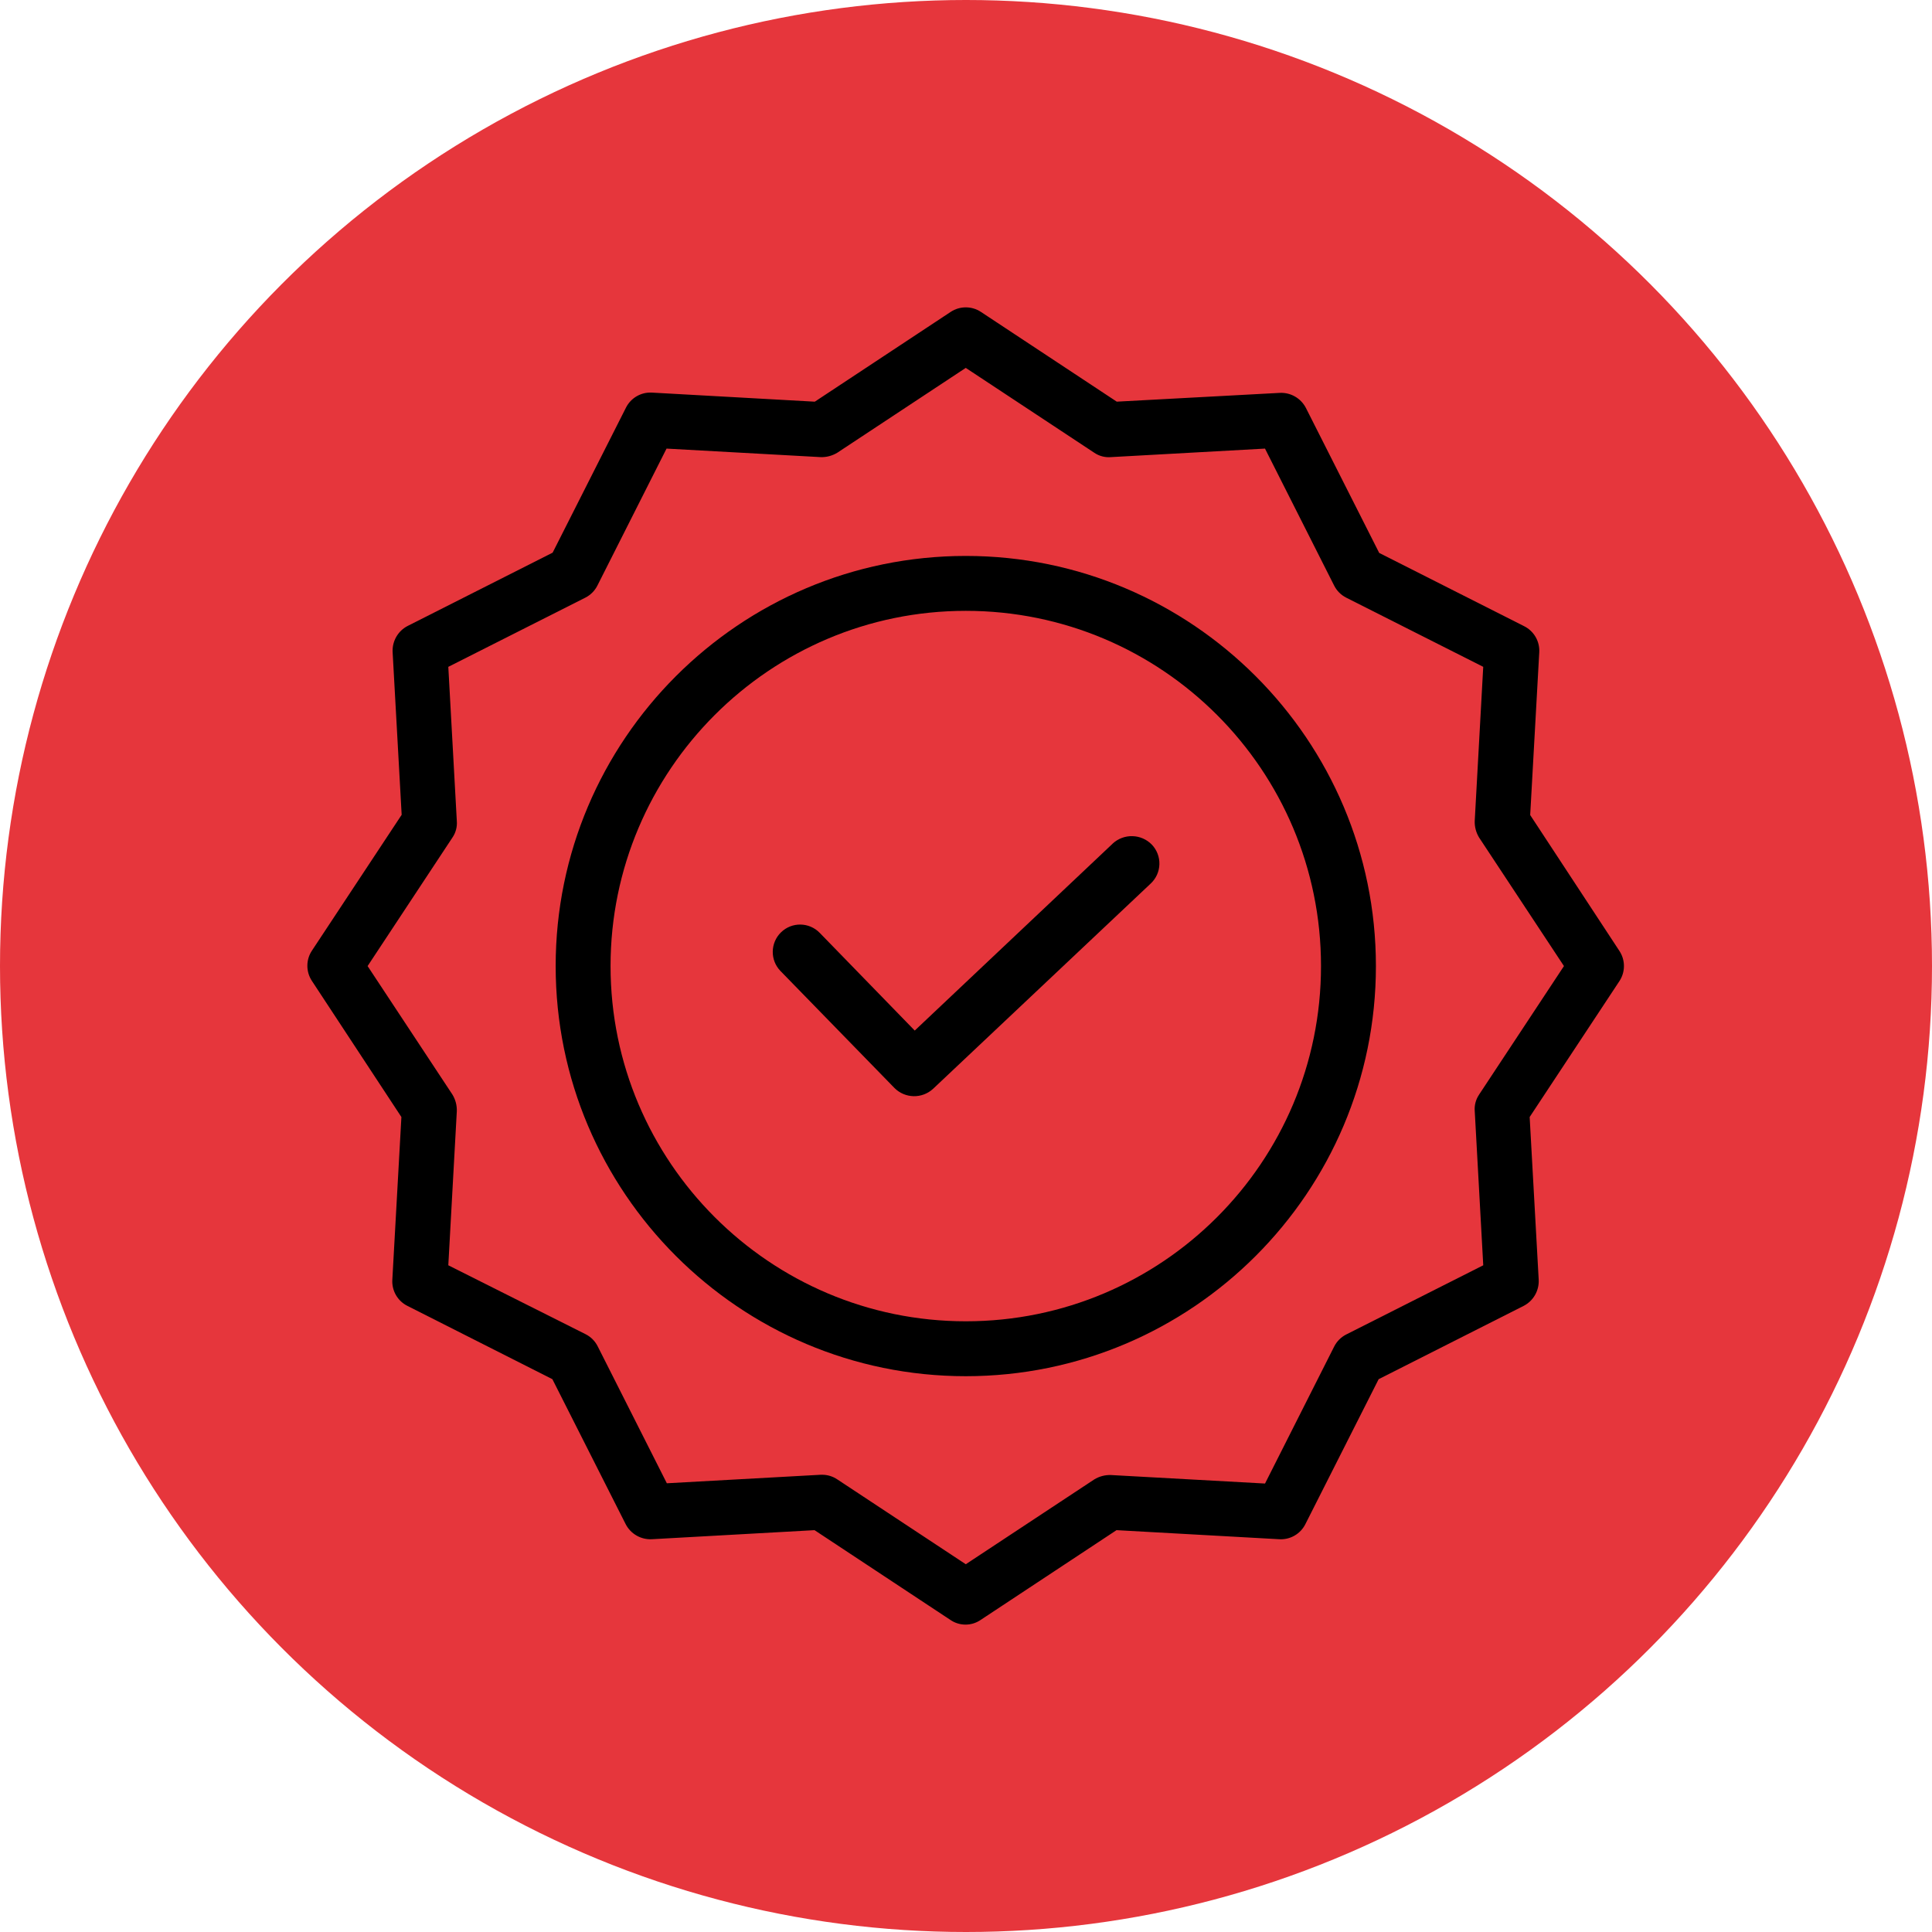
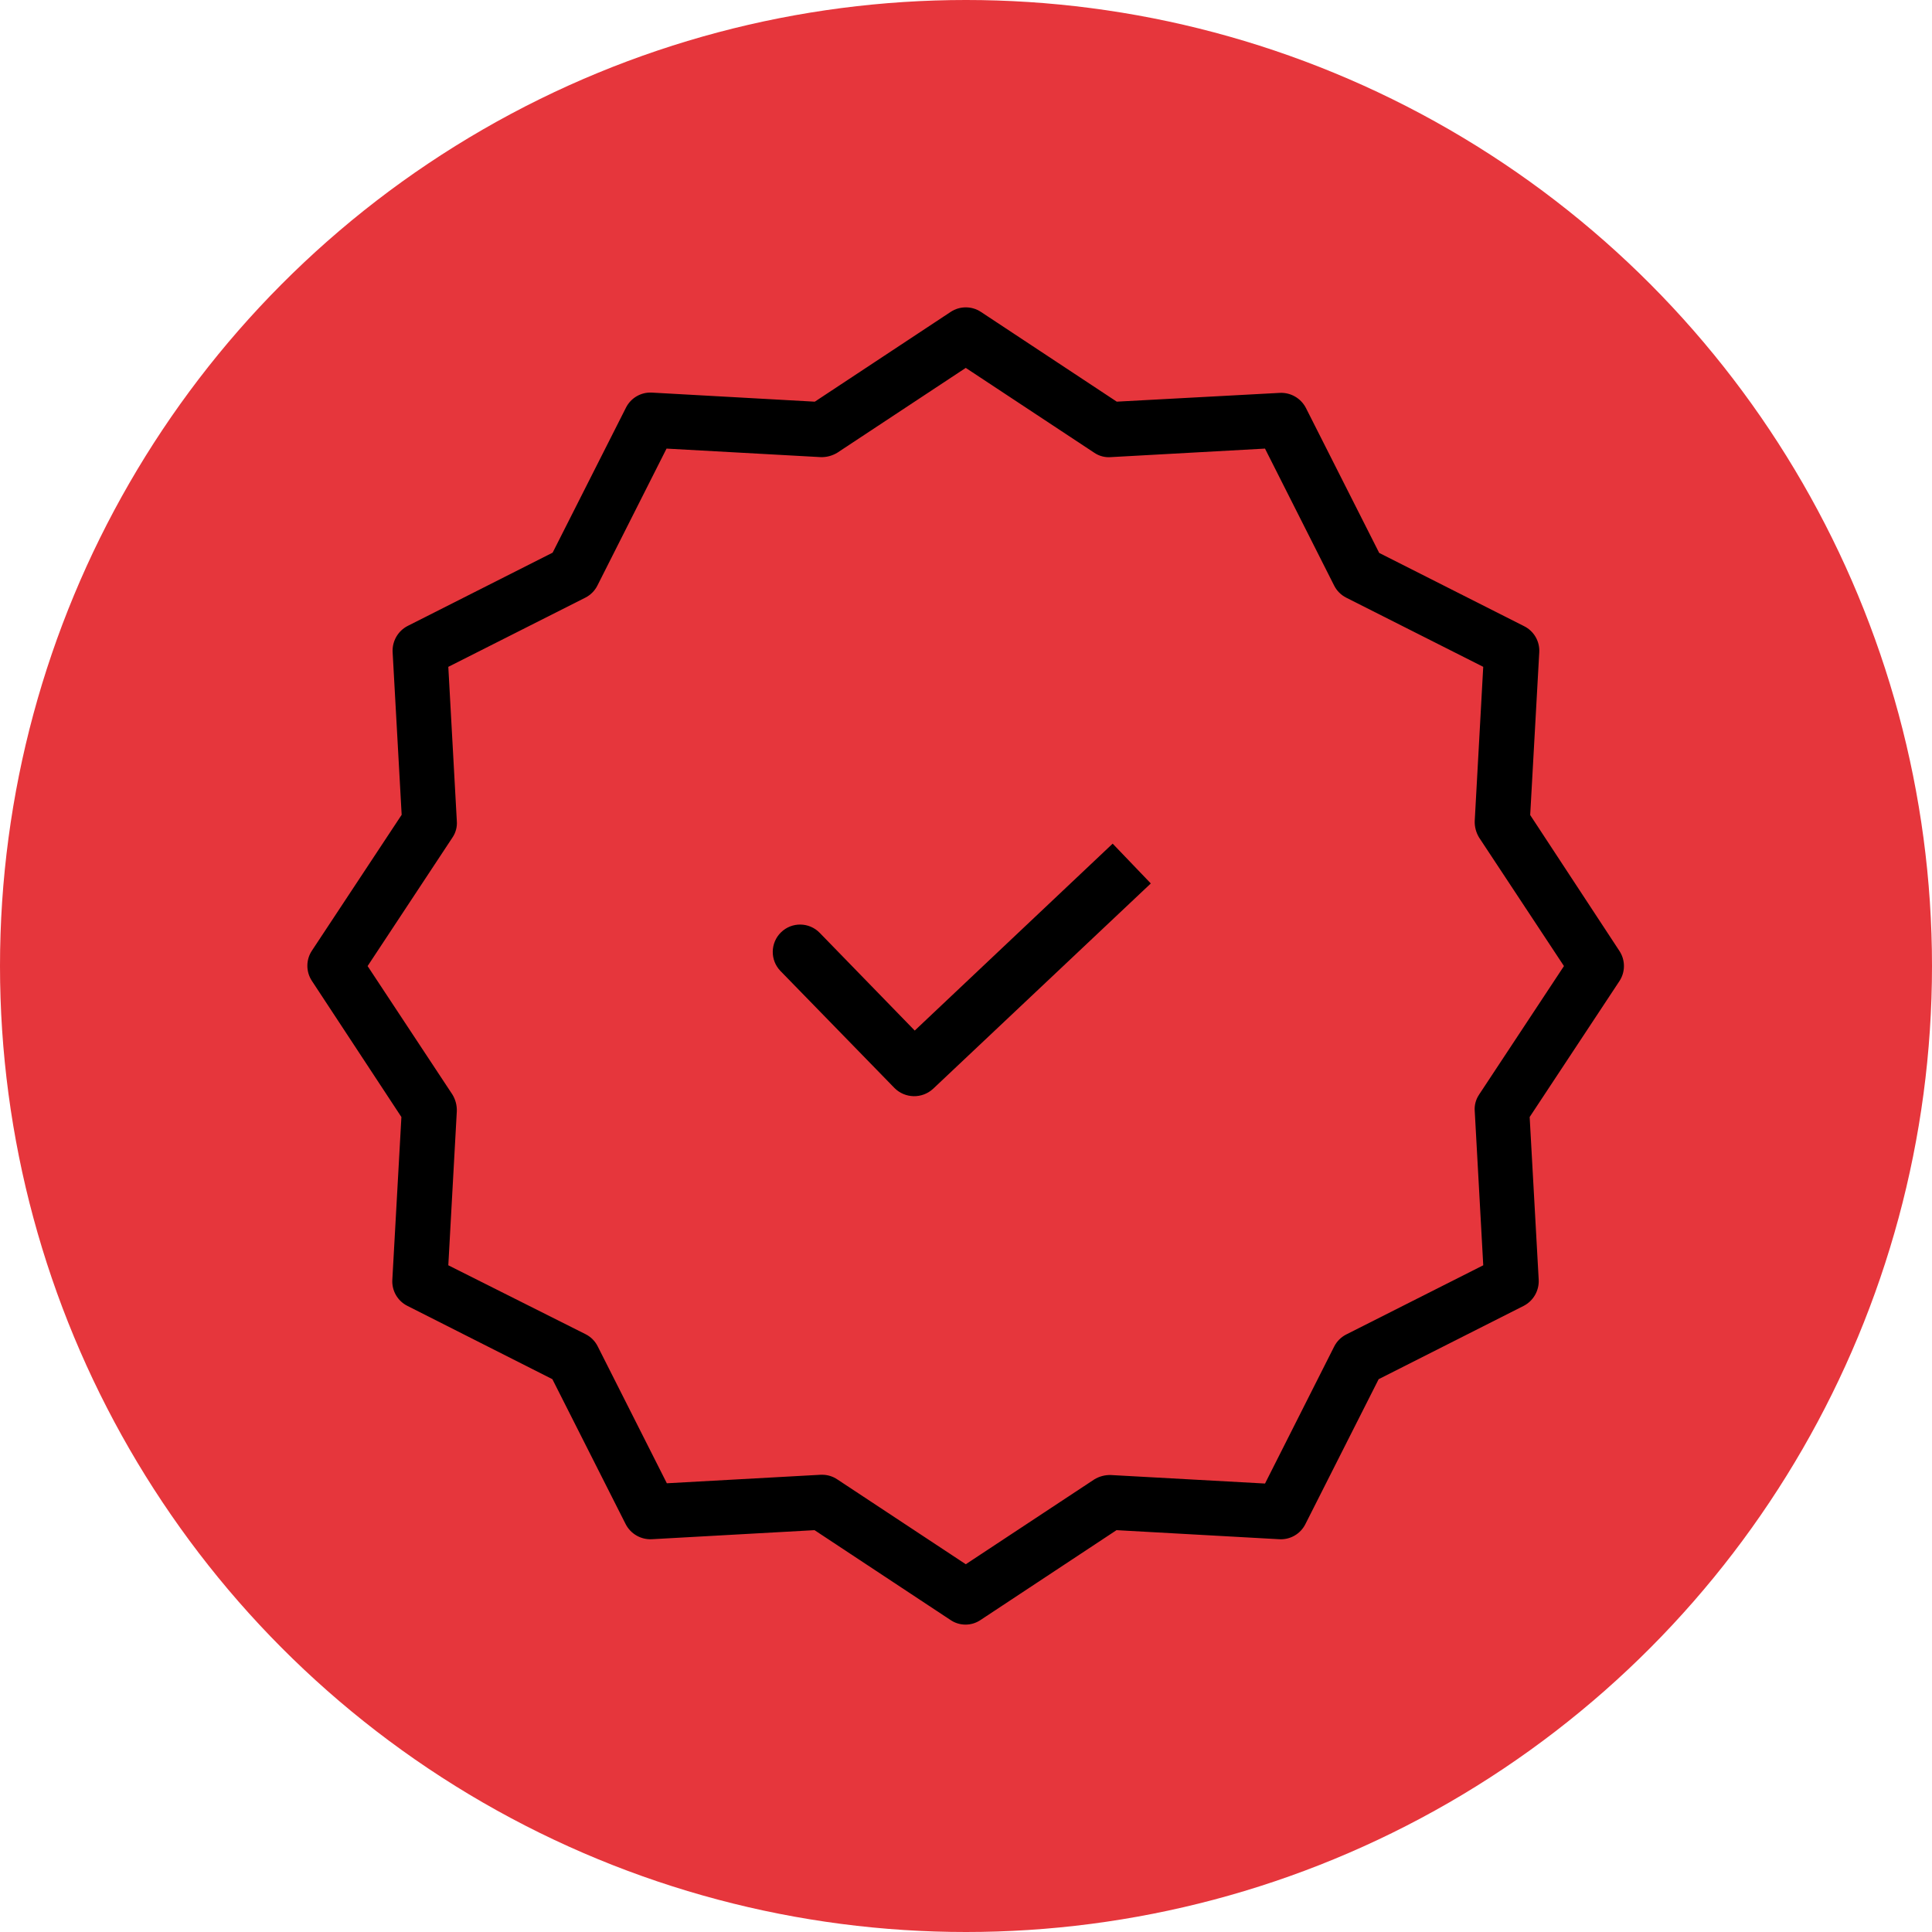
<svg xmlns="http://www.w3.org/2000/svg" width="88" height="88" viewBox="0 0 88 88">
  <defs>
    <filter id="8h3kn9icda" color-interpolation-filters="auto">
      <feColorMatrix in="SourceGraphic" values="0 0 0 0 1 0 0 0 0 1 0 0 0 0 1 0 0 0 1 0" />
    </filter>
  </defs>
  <g fill="none" fill-rule="evenodd">
    <g>
      <g>
        <g>
          <g transform="translate(-596 -2357) translate(16 2116) translate(426 221) translate(154 20)">
            <circle cx="44" cy="44" r="44" fill="#E6363C" />
            <g filter="url(#8h3kn9icda)">
              <g fill="#000" fill-rule="nonzero">
-                 <path d="M36.68 24.427l-9.015 8.514-4.327-4.45c-.48-.494-1.269-.506-1.762-.026-.494.48-.505 1.27-.026 1.763l5.19 5.327c.481.485 1.26.502 1.763.037l9.915-9.352c.241-.227.382-.541.391-.872.01-.33-.113-.651-.34-.892-.483-.501-1.28-.523-1.79-.05z" transform="translate(14 14)" />
-                 <path d="M29.99 11.322c-10.303 0-18.68 8.378-18.68 18.681 0 10.304 8.377 18.681 18.68 18.681 10.304 0 18.681-8.377 18.681-18.68 0-10.304-8.377-18.682-18.68-18.682zm0 34.861c-8.927 0-16.18-7.265-16.18-16.18s7.253-16.18 16.18-16.18c8.937 0 16.18 7.244 16.18 16.18s-7.243 16.18-16.18 16.18z" transform="translate(14 14)" />
+                 <path d="M36.68 24.427l-9.015 8.514-4.327-4.45c-.48-.494-1.269-.506-1.762-.026-.494.48-.505 1.27-.026 1.763l5.19 5.327c.481.485 1.26.502 1.763.037l9.915-9.352z" transform="translate(14 14)" />
                <path d="M55.698 23.126l.413-7.415c.029-.498-.242-.965-.687-1.188l-6.603-3.338-3.338-6.602c-.227-.442-.692-.712-1.188-.688l-7.428.4L30.678.206c-.417-.275-.958-.275-1.375 0l-6.19 4.09-7.414-.413c-.498-.03-.965.241-1.188.687l-3.339 6.603L4.57 14.51c-.442.227-.71.691-.687 1.188l.412 7.415-4.089 6.19c-.275.416-.275.957 0 1.375l4.077 6.201-.413 7.415c-.029.498.241.965.688 1.188l6.602 3.338 3.338 6.603c.227.442.691.71 1.188.687l7.415-.413 6.19 4.09c.414.283.96.283 1.375 0l6.19-4.09 7.414.413c.498.029.965-.242 1.188-.687l3.338-6.603 6.603-3.338c.442-.227.71-.691.687-1.188l-.412-7.415 4.088-6.19c.275-.416.275-.958 0-1.375l-4.064-6.19zm-2.325 12.729c-.153.224-.224.493-.2.763l.387 7.014-6.24 3.151c-.237.12-.43.313-.55.55l-3.15 6.24-7.015-.387c-.268-.01-.534.06-.763.2l-5.852 3.863-5.851-3.864c-.203-.137-.443-.211-.688-.212h-.062l-7.015.388-3.151-6.24c-.12-.238-.312-.43-.55-.55L6.42 43.632l.387-7.014c.01-.269-.06-.534-.2-.763l-3.863-5.852 3.863-5.852c.153-.223.224-.493.2-.762l-.387-7.015 6.24-3.151c.237-.12.43-.312.55-.55l3.15-6.24 7.015.388c.268.01.533-.06.763-.2l5.851-3.864 5.852 3.864c.224.153.494.224.763.2l7.015-.388 3.15 6.24c.12.238.313.43.55.55l6.24 3.15-.387 7.016c-.01.268.06.533.2.762l3.864 5.852-3.864 5.852z" transform="translate(14 14)" />
              </g>
            </g>
          </g>
        </g>
      </g>
    </g>
  </g>
</svg>